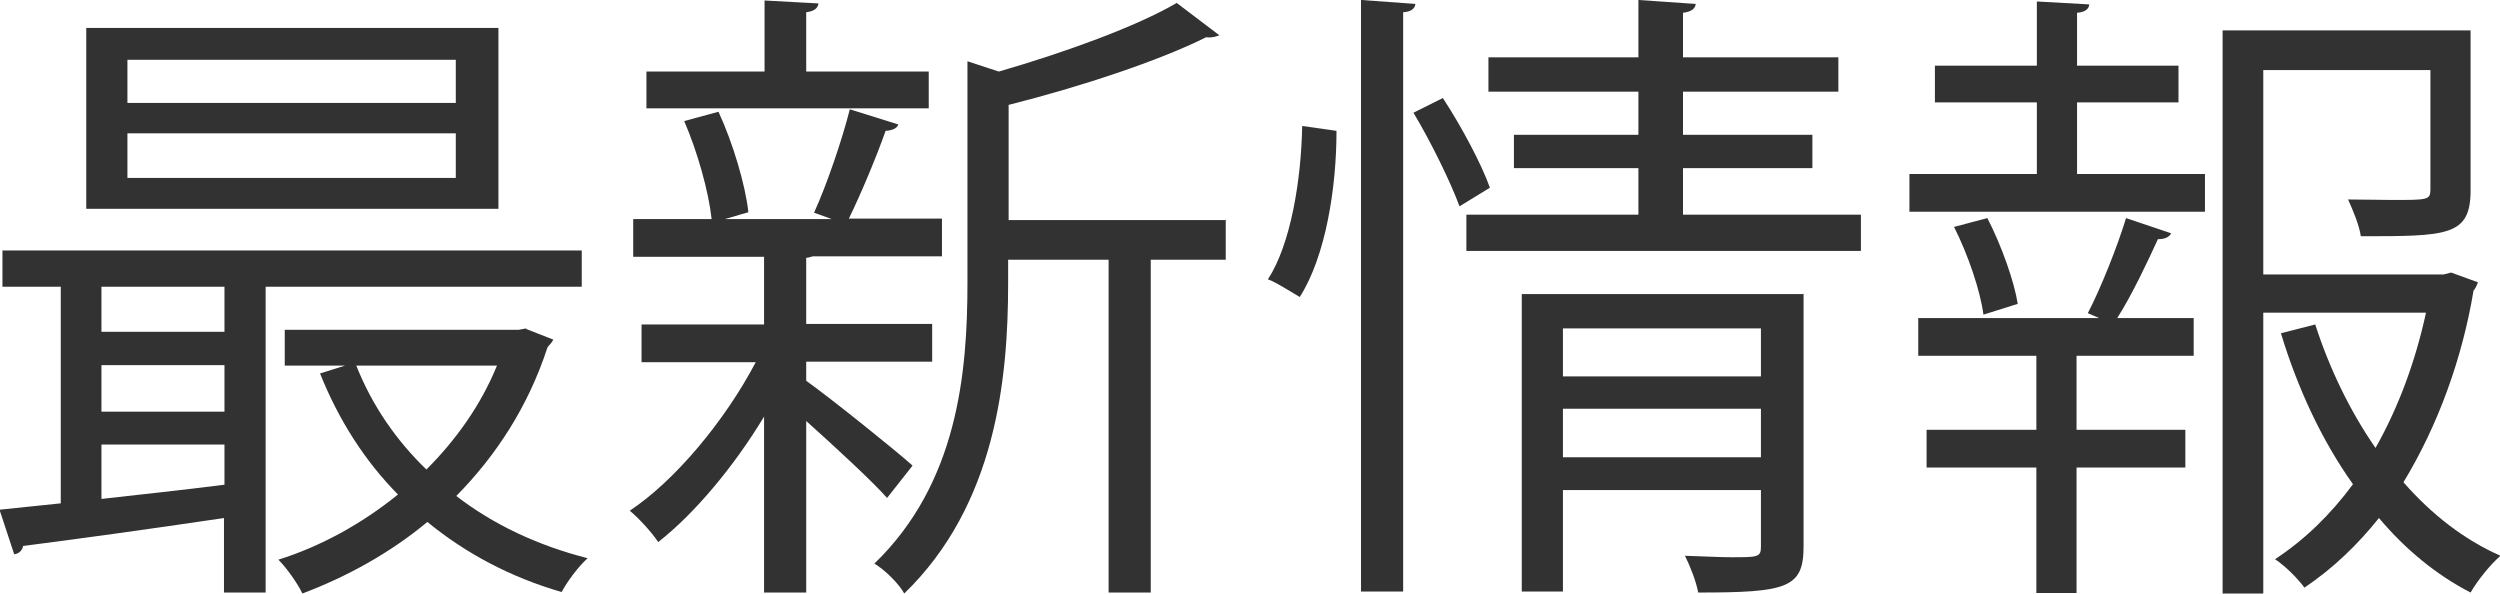
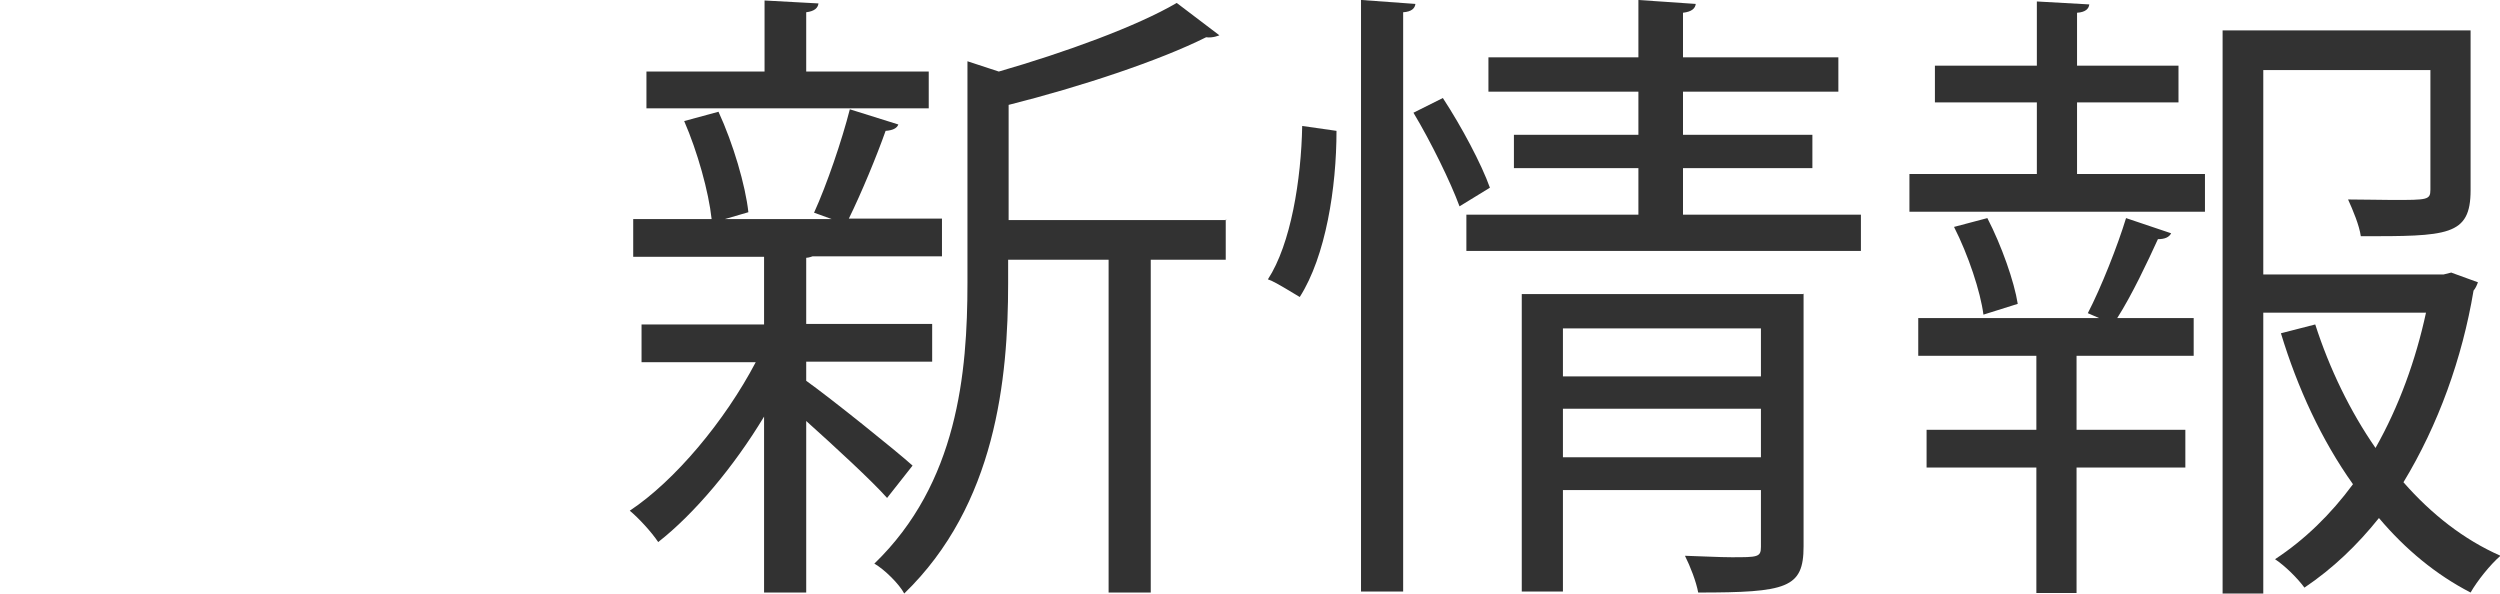
<svg xmlns="http://www.w3.org/2000/svg" id="Layer_2" data-name="Layer 2" viewBox="0 0 51.01 12.12">
  <defs>
    <style>
      .cls-1 {
        fill: #323232;
      }
    </style>
  </defs>
  <g id="_マウスオーバー" data-name="マウスオーバー">
    <g>
-       <path class="cls-1" d="m11.87,5.85h-6.45v6.24h-.85v-1.52c-1.55.23-3.08.44-4.1.57-.01.09-.09.16-.18.17l-.3-.91,1.25-.13v-4.42H.05v-.74h11.82v.74Zm-1.7-5.28v3.69H1.76V.57h8.41Zm-5.59,6.2v-.92h-2.51v.92h2.51Zm0,1.63v-.95h-2.51v.95h2.51Zm-2.51.68v1.1c.79-.09,1.65-.18,2.51-.29v-.82h-2.51Zm7.23-6.98v-.88H2.6v.88h6.7Zm0,1.53v-.91H2.6v.91h6.7Zm1.43,3.08l.56.22c-.04.08-.08.1-.12.16-.39,1.2-1.05,2.21-1.86,3.03.75.58,1.66,1.01,2.68,1.27-.19.17-.42.48-.53.69-1.04-.3-1.96-.79-2.74-1.43-.77.64-1.65,1.12-2.55,1.46-.1-.21-.32-.52-.49-.69.86-.27,1.7-.73,2.44-1.33-.68-.69-1.21-1.52-1.59-2.47l.51-.16h-1.23v-.73h4.77l.16-.03Zm-3.46.75c.32.81.81,1.52,1.43,2.12.6-.6,1.11-1.31,1.44-2.12h-2.87Z" />
      <path class="cls-1" d="m16.45,7.77c.48.34,1.85,1.44,2.17,1.73l-.52.66c-.3-.34-1.07-1.05-1.65-1.57v3.5h-.86v-3.59c-.62,1.03-1.43,1.99-2.16,2.56-.14-.21-.4-.49-.58-.64.92-.61,1.94-1.83,2.57-3.03h-2.33v-.77h2.5v-1.38h-2.67v-.77h1.6c-.06-.56-.29-1.38-.56-2l.7-.19c.3.65.55,1.5.61,2.05l-.48.14h2.18c-.17-.06-.35-.13-.36-.13.26-.57.57-1.48.73-2.11l.99.31c-.03.08-.12.12-.26.13-.18.51-.49,1.26-.75,1.79h1.9v.77h-2.64s-.08.03-.13.03v1.35h2.57v.77h-2.57v.38Zm2.5-6.31v.75h-5.76v-.75h2.41V.01l1.1.06c-.01.09-.08.16-.25.18v1.21h2.5Zm6.06,3.02v.82h-1.53v6.79h-.86v-6.79h-2.05v.48c0,1.95-.25,4.52-2.12,6.33-.1-.19-.4-.49-.61-.61,1.7-1.64,1.9-3.89,1.9-5.73V1.25l.64.21c1.35-.39,2.81-.92,3.63-1.4l.87.66s-.13.06-.27.04c-.96.48-2.56,1.01-4.03,1.38v2.35h4.45Z" />
      <path class="cls-1" d="m27.27,2.67c0,1.16-.22,2.56-.75,3.39-.48-.29-.56-.33-.65-.36.47-.72.68-2.04.7-3.13l.7.1Zm.51-2.67l1.1.08c-.01.09-.08.16-.25.17v11.82h-.86V0Zm2,4.21c-.18-.49-.58-1.31-.94-1.91l.6-.3c.38.58.79,1.35.96,1.83l-.62.38Zm4.56.17h3.63v.74h-8.05v-.74h3.51v-.95h-2.54v-.68h2.54v-.88h-3.06v-.7h3.06V0l1.17.08c-.01.09-.08.16-.26.18v.91h3.17v.7h-3.17v.88h2.64v.68h-2.64v.95Zm2.46,1.61v5.16c0,.85-.34.94-2.15.94-.04-.22-.16-.53-.27-.75.36.01.7.03.95.03.53,0,.6,0,.6-.21v-1.16h-4.04v2.07h-.84v-6.07h5.76Zm-.87.71h-4.04v.98h4.04v-.98Zm-4.04,2.63h4.04v-.99h-4.04v.99Z" />
      <path class="cls-1" d="m42.38,2.09v1.46h2.61v.77h-6.03v-.77h2.6v-1.46h-2.08v-.75h2.08V.03l1.07.06c-.01.09-.08.16-.25.17v1.08h2.07v.75h-2.07Zm.22,4.3c.27-.52.61-1.38.78-1.94l.92.31c-.04.08-.13.12-.27.12-.21.46-.53,1.14-.83,1.61h1.56v.77h-2.39v1.51h2.22v.77h-2.22v2.56h-.82v-2.56h-2.24v-.77h2.24v-1.51h-2.41v-.77h3.69l-.23-.1Zm-2.13.03c-.06-.47-.31-1.22-.6-1.79l.68-.18c.29.56.55,1.3.62,1.75l-.7.22Zm9.54-.86l.55.2c-.03.08-.05.12-.09.17-.23,1.38-.72,2.74-1.43,3.91.57.65,1.23,1.17,1.98,1.5-.21.18-.48.52-.61.75-.7-.36-1.33-.88-1.87-1.52-.44.55-.94,1.03-1.52,1.42-.14-.19-.39-.44-.6-.58.61-.4,1.14-.92,1.59-1.53-.64-.9-1.13-1.96-1.47-3.08l.7-.18c.29.9.71,1.77,1.23,2.52.48-.85.82-1.79,1.03-2.76h-3.32v5.73h-.83V.62h5.06v3.26c0,.94-.47.94-2.24.94-.03-.22-.16-.53-.26-.75.34,0,.66.01.91.01.71,0,.77,0,.77-.21V1.43h-3.41v4.17h3.68l.16-.04Z" />
    </g>
  </g>
</svg>